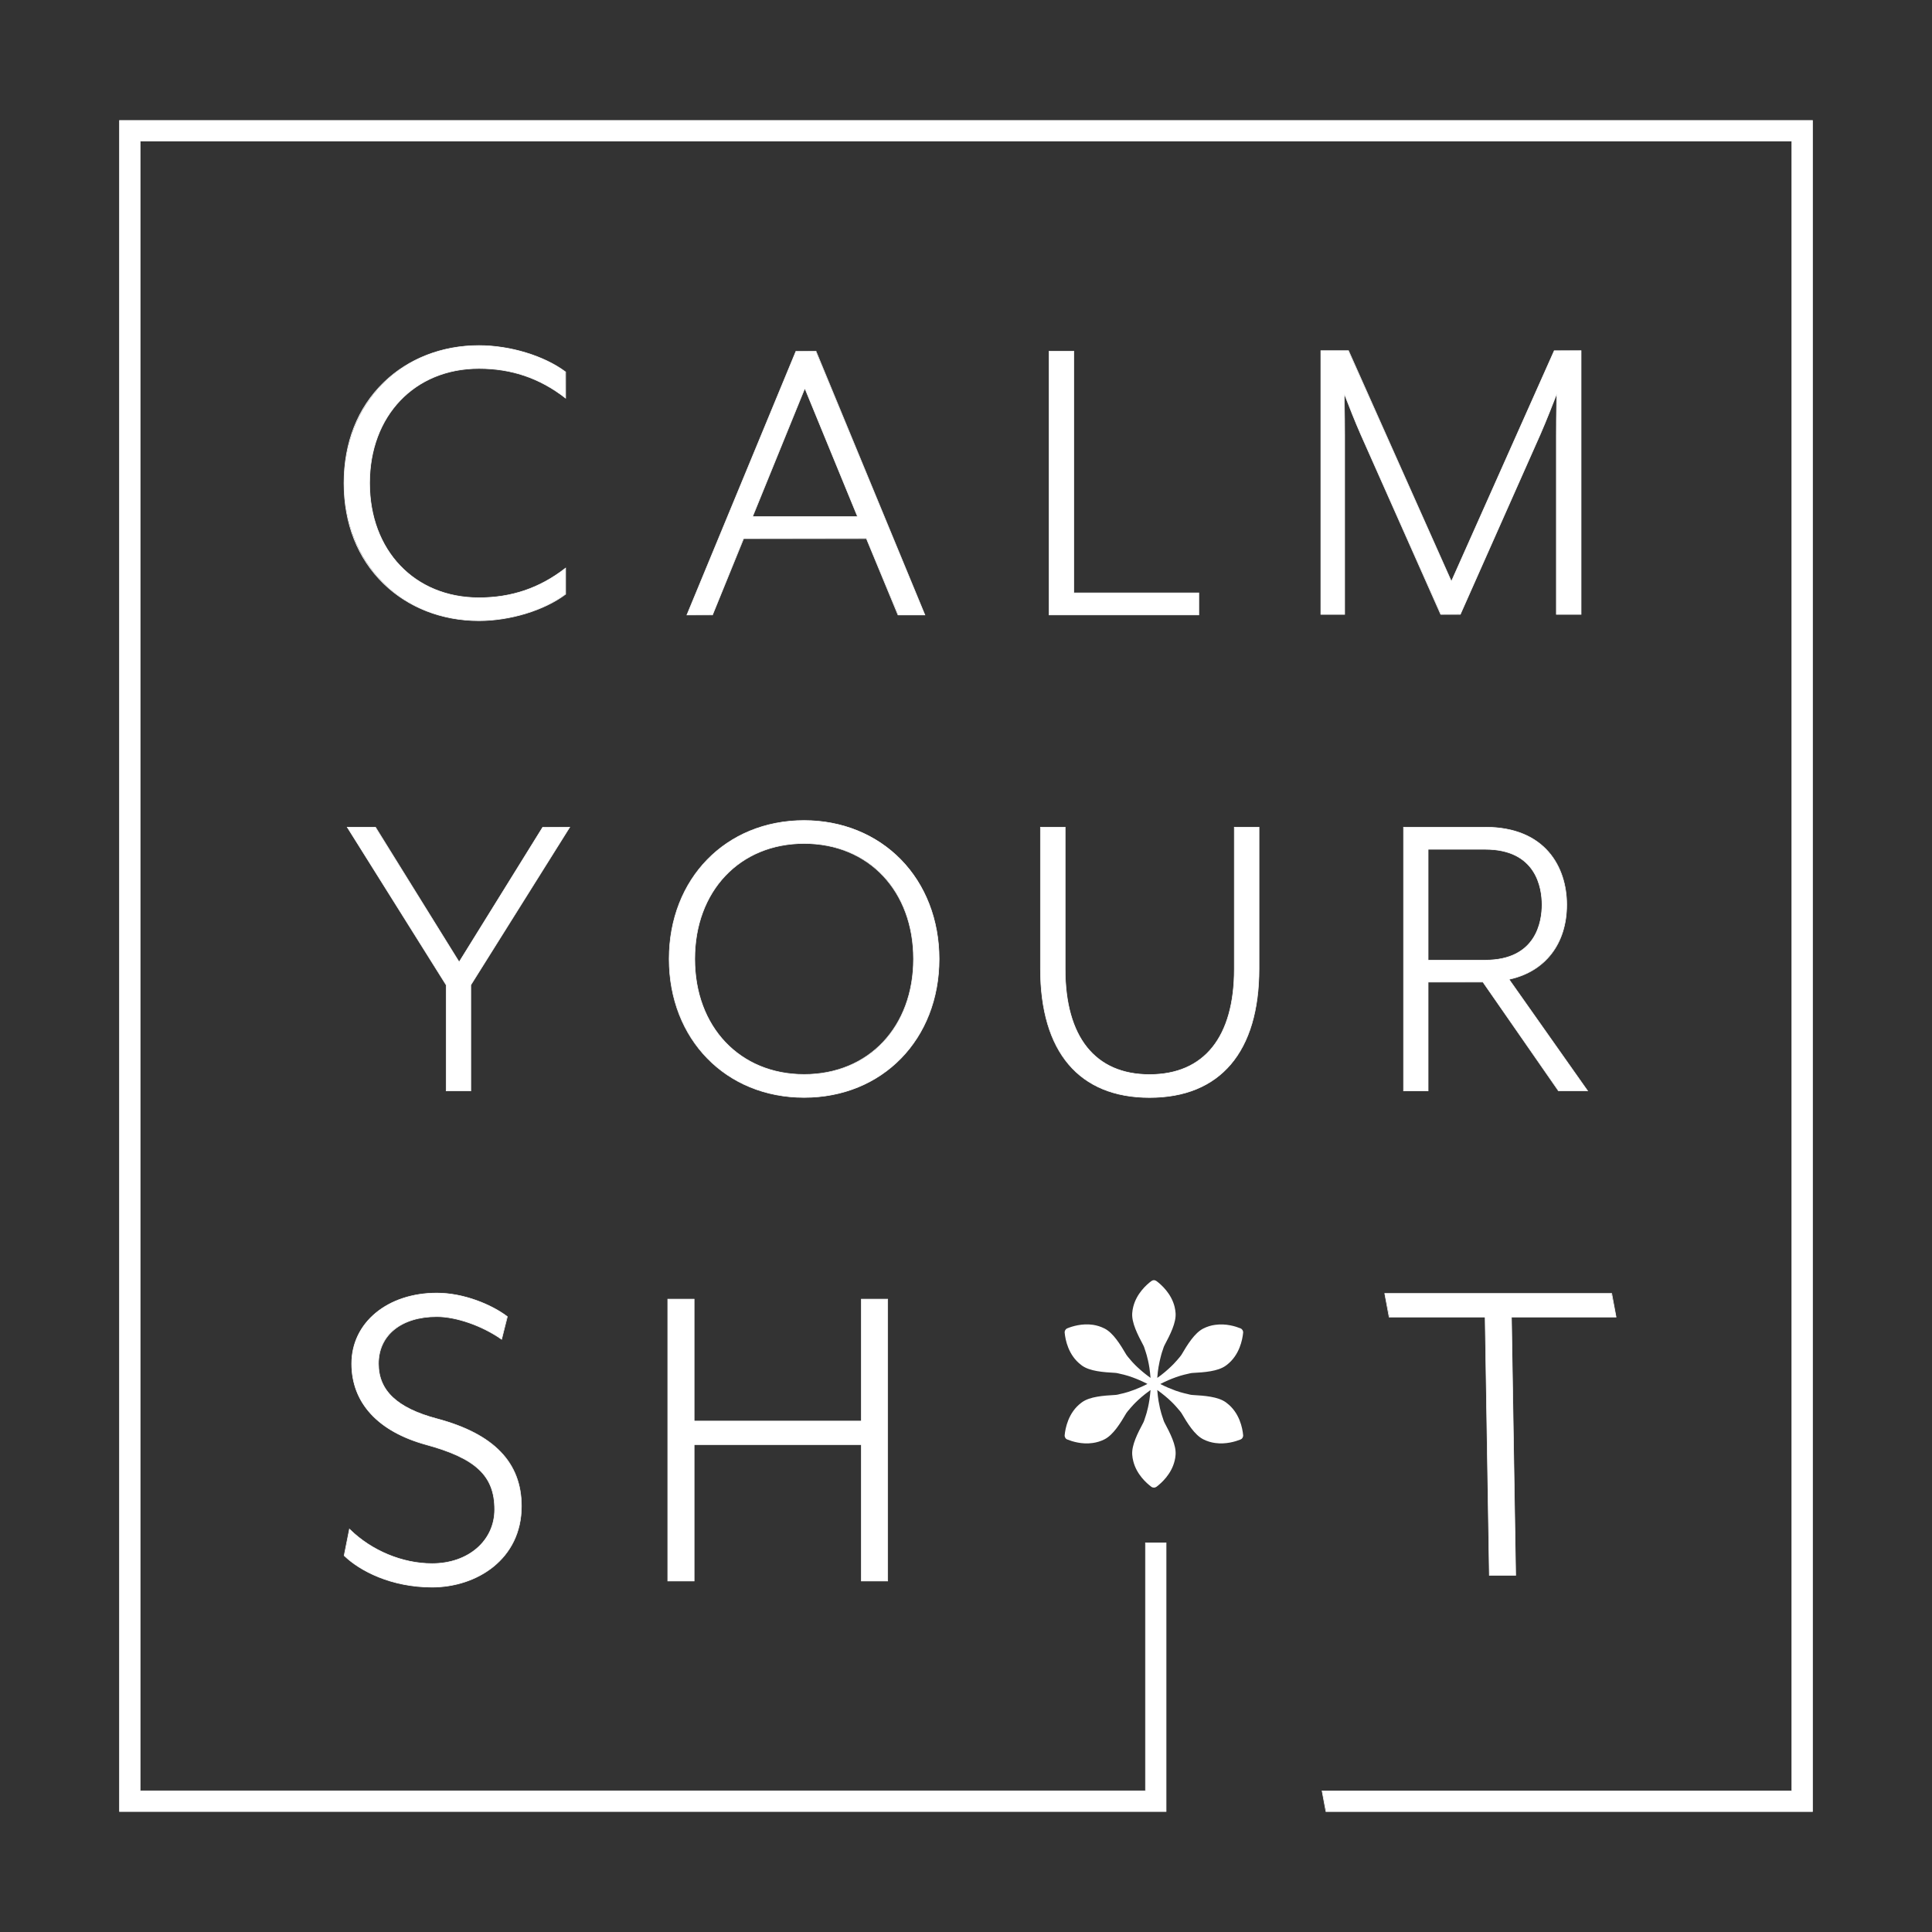
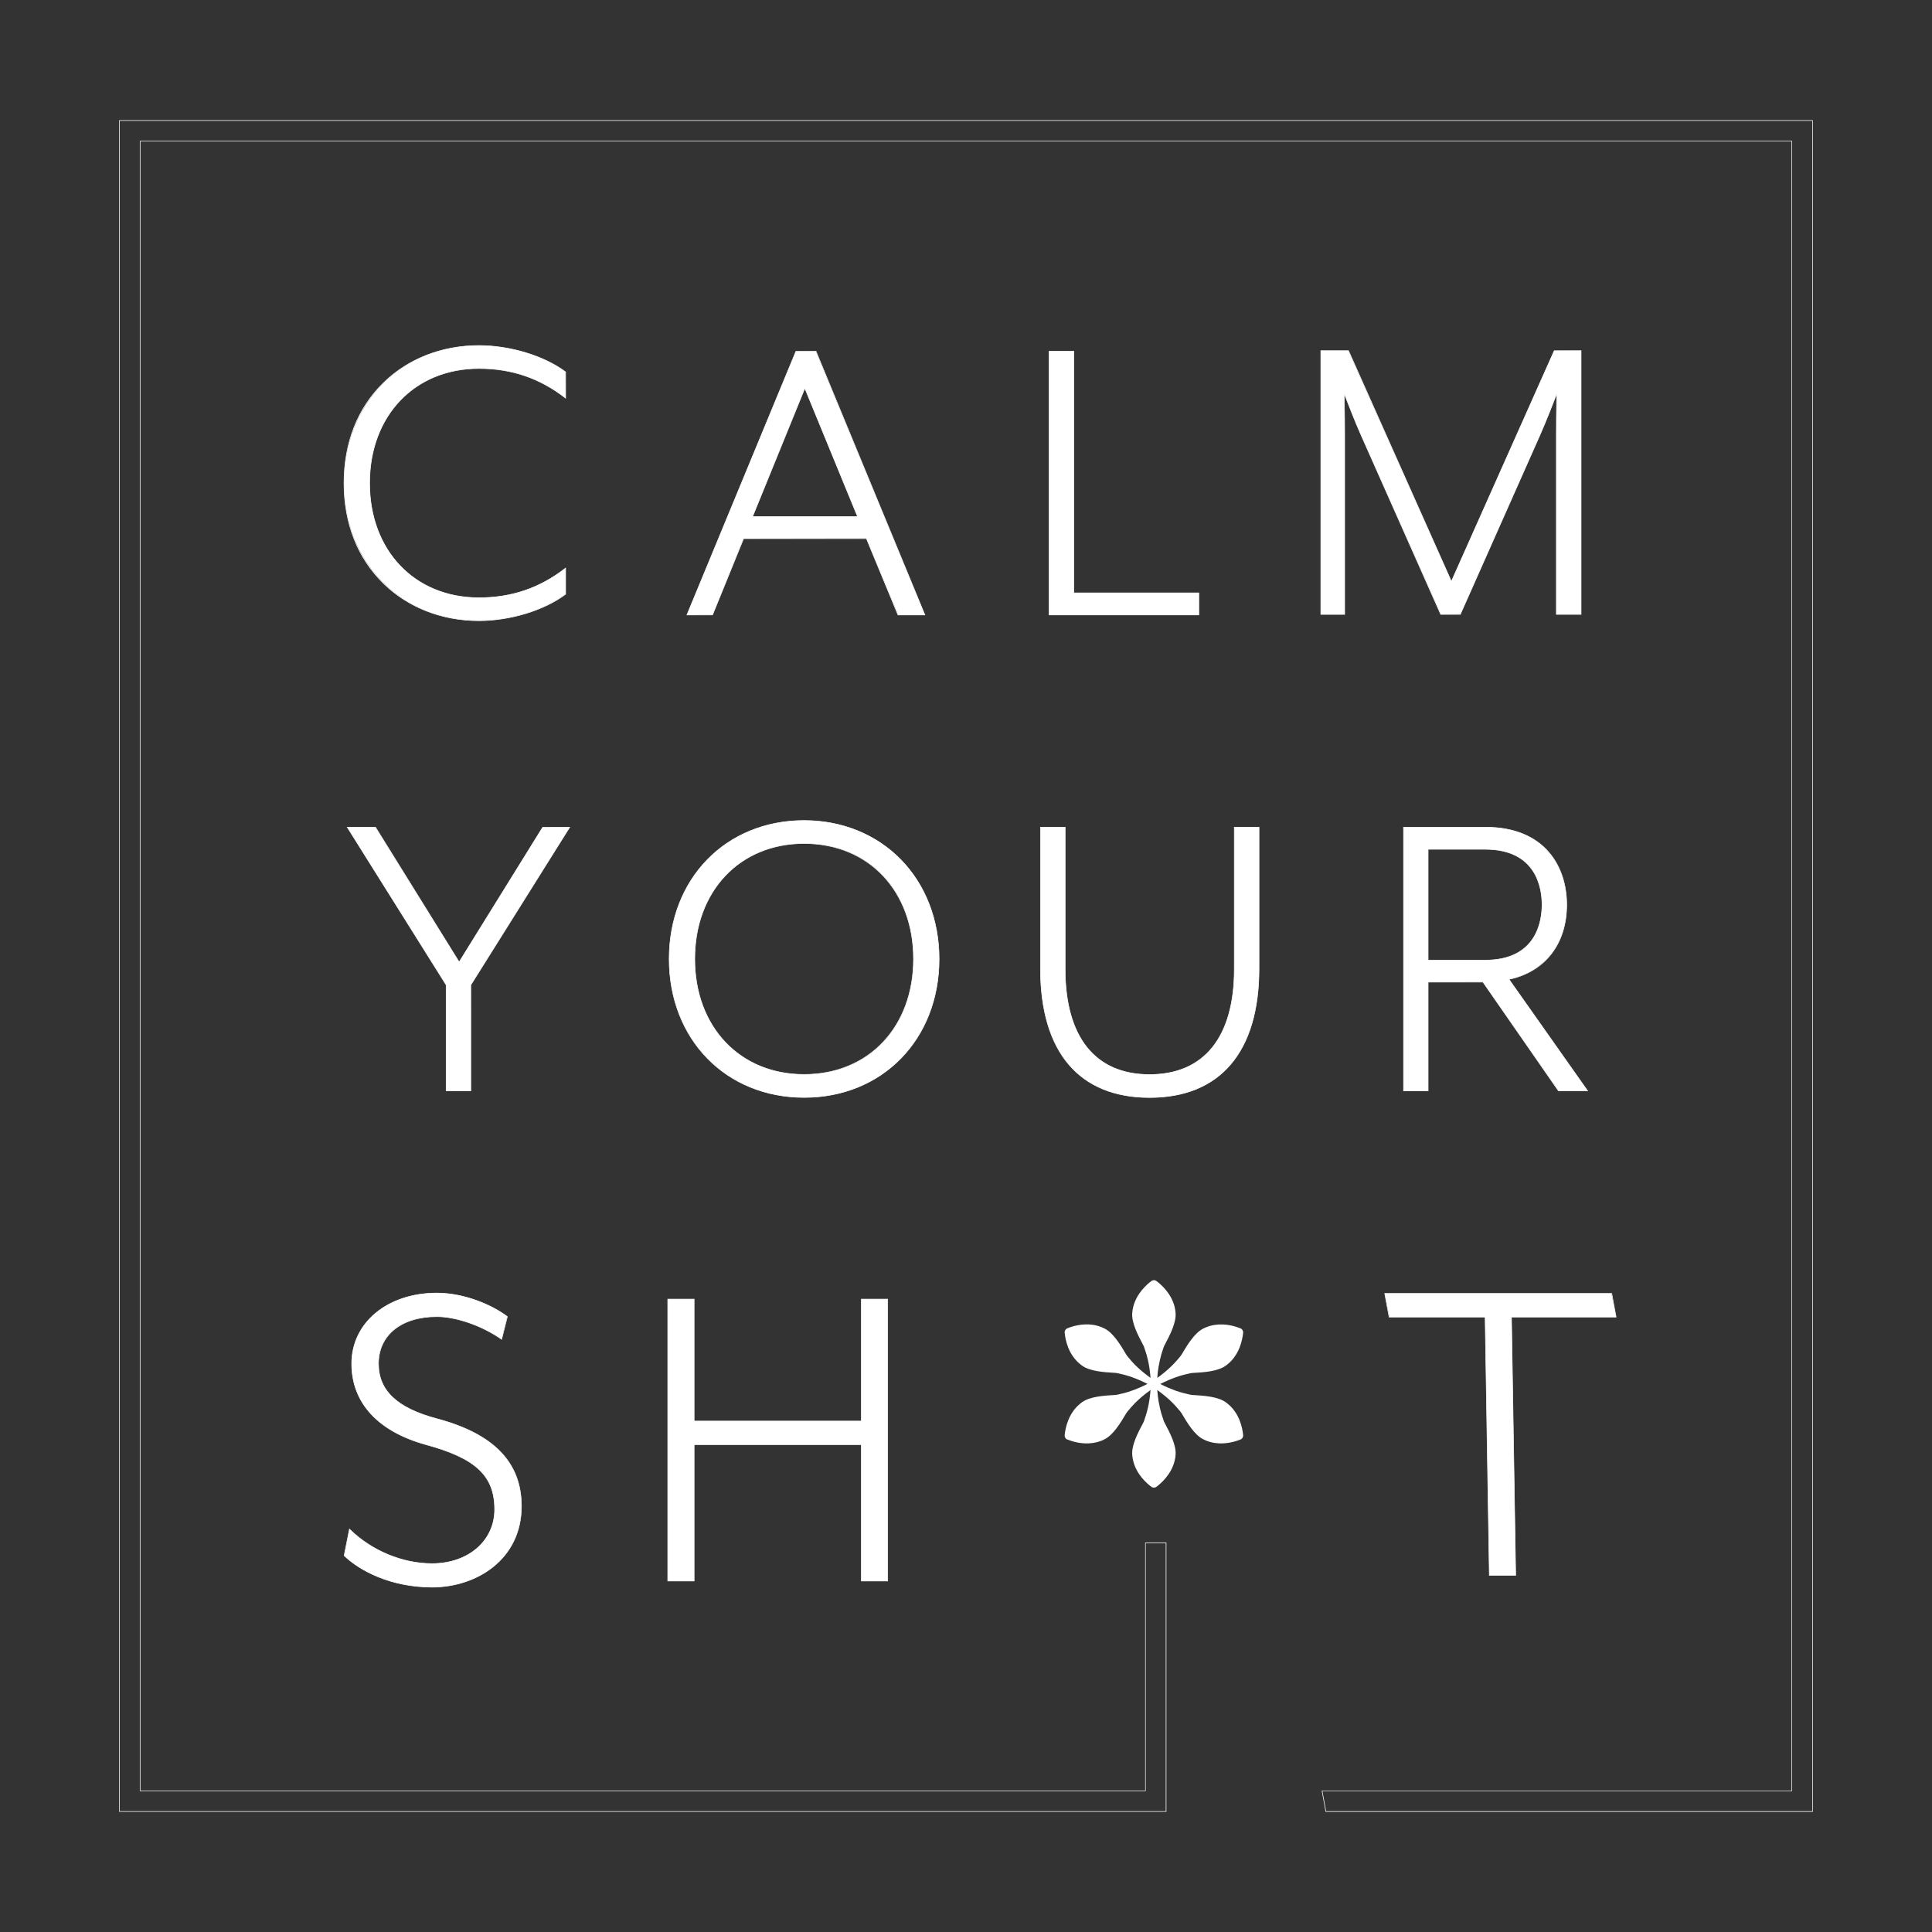
<svg xmlns="http://www.w3.org/2000/svg" version="1.1" id="Layer_1" x="0px" y="0px" viewBox="0 0 500 500" style="enable-background:new 0 0 500 500;" xml:space="preserve">
  <rect x="0" y="0" width="500" height="500" fill="#333333" stroke="none" />
  <style type="text/css">
	.st0{fill:#FFFFFF;}
</style>
  <g>
    <path class="st0" d="M111.83,410.75c-10.55,0-18.67-4.21-22.74-8.15l1.35-6.89l0.1,0.1c5.67,5.54,13.62,8.84,21.29,8.84   c9.38,0,16.19-5.89,16.19-14c0-8.71-4.82-13.26-17.78-16.79c-12.4-3.41-19.23-10.85-19.23-20.95c0-10.59,9.27-18.28,22.04-18.28   c7.05,0,14.23,3.05,18.23,6.08l-1.45,5.89l-0.09-0.06c-4.97-3.48-11.68-5.81-16.7-5.81c-9.17,0-15.09,4.78-15.09,12.18   c0,6.96,4.8,11.49,15.11,14.24c14.73,3.92,21.89,11.32,21.89,22.64C134.95,403.55,123.32,410.75,111.83,410.75z" />
    <path class="st0" d="M113.05,334.72c7.04,0,14.19,3.04,18.19,6.06l-1.45,5.71c-4.85-3.39-11.53-5.83-16.74-5.83   c-9.47,0-15.16,5.1-15.16,12.26c0,5.95,3.39,11.17,15.16,14.31c14.19,3.77,21.83,10.8,21.83,22.57c0,13.84-11.77,20.87-23.05,20.87   c-10.55,0-18.67-4.25-22.69-8.13l1.34-6.68c4.6,4.5,12.26,8.86,21.34,8.86c8.98,0,16.27-5.46,16.27-14.07   c0-8.13-4.01-13.1-17.83-16.86c-12.37-3.41-19.17-10.93-19.17-20.87C91.09,342.96,99.7,334.72,113.05,334.72 M113.05,334.57   c-12.81,0-22.11,7.72-22.11,18.35c0,10.13,6.85,17.59,19.28,21.02c12.92,3.52,17.72,8.05,17.72,16.72   c0,8.07-6.78,13.92-16.12,13.92c-7.65,0-15.59-3.3-21.24-8.82l-0.2-0.19l-0.05,0.27l-1.34,6.68l-0.02,0.08l0.06,0.06   c4.08,3.95,12.21,8.17,22.79,8.17c11.53,0,23.2-7.22,23.2-21.02c0-11.36-7.18-18.79-21.94-22.71   c-10.27-2.74-15.05-7.24-15.05-14.17c0-7.36,5.89-12.11,15.01-12.11c5,0,11.69,2.33,16.65,5.8l0.18,0.12l0.05-0.21l1.45-5.71   l0.02-0.1l-0.08-0.06C127.32,337.63,120.11,334.57,113.05,334.57L113.05,334.57z" />
  </g>
  <g>
    <path class="st0" d="M123.95,160.62c-20.24,0-34.92-14.97-34.92-35.6s14.69-35.6,34.92-35.6c8.07,0,16.86,2.68,22.4,6.82l0.03,6.8   l-0.12-0.09c-6.58-5.1-13.88-7.59-22.31-7.59c-16.67,0-28.3,12.2-28.3,29.66c0,17.47,11.64,29.66,28.3,29.66   c8.43,0,15.73-2.48,22.31-7.59l0.12-0.09v6.73C140.82,157.94,132.02,160.62,123.95,160.62z" />
    <path class="st0" d="M123.95,89.5c8.06,0,16.9,2.72,22.36,6.8v6.59c-5.56-4.31-12.72-7.6-22.36-7.6   c-16.46,0-28.38,11.92-28.38,29.74c0,17.82,11.91,29.74,28.38,29.74c9.64,0,16.79-3.29,22.36-7.6v6.58   c-5.46,4.09-14.29,6.81-22.36,6.81c-18.96,0-34.85-13.51-34.85-35.53S104.99,89.5,123.95,89.5 M123.95,89.35   c-9.52,0-18.27,3.39-24.64,9.55c-6.78,6.55-10.36,15.58-10.36,26.13s3.58,19.58,10.36,26.13c6.37,6.16,15.12,9.55,24.64,9.55   c8.09,0,16.9-2.69,22.45-6.84l0.06-0.04v-0.08v-6.58v-0.31l-0.24,0.19c-6.57,5.09-13.85,7.57-22.26,7.57   c-16.62,0-28.23-12.17-28.23-29.59c0-17.42,11.61-29.59,28.23-29.59c8.41,0,15.7,2.48,22.26,7.57l0.24,0.19v-0.31V96.3v-0.08   l-0.06-0.04C140.84,92.03,132.03,89.35,123.95,89.35L123.95,89.35z" />
  </g>
  <g>
    <polygon class="st0" points="115.46,282.33 115.46,254.89 89.86,214.07 97.14,214.07 118.82,248.96 140.43,214.11 147.44,214.07    121.83,254.93 121.84,282.33  " />
    <path class="st0" d="M147.31,214.15l-25.54,40.75v27.36h-6.23v-27.36l-25.54-40.75h7.14l21.69,34.96l21.67-34.96H147.31    M147.58,214h-0.27h-6.81h-0.08l-0.04,0.07l-21.55,34.75l-21.56-34.75L97.22,214h-0.08h-7.14h-0.27l0.14,0.23l25.52,40.71v27.31   v0.15h0.15h6.23h0.15v-0.15v-27.31l25.52-40.71L147.58,214L147.58,214z" />
  </g>
  <g>
    <polygon class="st0" points="222.91,409.17 222.91,373.87 179.64,373.87 179.64,409.17 172.81,409.17 172.81,336.22 179.64,336.22    179.64,367.77 222.91,367.77 222.91,336.22 229.73,336.22 229.73,409.17  " />
    <path class="st0" d="M229.66,336.29v72.8h-6.67v-35.3h-43.42v35.3h-6.68v-72.8h6.68v31.55h43.42v-31.55H229.66 M229.81,336.14   h-0.15h-6.67h-0.15v0.15v31.4h-43.12v-31.4v-0.15h-0.15h-6.68h-0.15v0.15v72.8v0.15h0.15h6.68h0.15v-0.15v-35.15h43.12v35.15v0.15   h0.15h6.67h0.15v-0.15v-72.8V336.14L229.81,336.14z" />
  </g>
  <g>
    <g>
      <path class="st0" d="M208.11,284.02c-20.24,0-34.93-15.07-34.93-35.84c0-20.76,14.69-35.84,34.93-35.84    c20.24,0,34.93,15.07,34.93,35.84C243.04,268.94,228.35,284.02,208.11,284.02z M208.11,218.29c-16.67,0-28.31,12.29-28.31,29.89    s11.64,29.89,28.31,29.89s28.31-12.29,28.31-29.89S224.77,218.29,208.11,218.29z" />
      <path class="st0" d="M208.11,212.42c19.99,0,34.86,14.98,34.86,35.76c0,20.89-14.87,35.76-34.86,35.76    c-20.1,0-34.86-14.87-34.86-35.76C173.25,227.4,188,212.42,208.11,212.42 M208.11,278.14c16.22,0,28.38-12.01,28.38-29.96    c0-17.92-12.16-29.96-28.38-29.96c-16.45,0-28.38,12.05-28.38,29.96C179.72,266.14,191.66,278.14,208.11,278.14 M208.11,212.27    c-20.28,0-35.01,15.1-35.01,35.91s14.72,35.91,35.01,35.91s35.01-15.1,35.01-35.91c0-10.06-3.54-19.21-9.98-25.78    C226.73,215.87,217.84,212.27,208.11,212.27L208.11,212.27z M208.11,277.99c-16.62,0-28.23-12.26-28.23-29.81    c0-17.55,11.61-29.81,28.23-29.81c16.62,0,28.23,12.26,28.23,29.81C236.34,265.73,224.73,277.99,208.11,277.99L208.11,277.99z" />
    </g>
  </g>
  <g>
    <g>
      <path class="st0" d="M232.46,159.16l-8.24-19.81l-31.81,0.05l-7.99,19.72l-6.66,0.05l28.2-68.2l5.19-0.05l28.23,68.25H232.46z     M221.92,133.67l-13.63-33.19l-13.52,33.19H221.92z" />
      <path class="st0" d="M211.15,90.98l28.12,68.1h-6.81l-8.17-19.76h-31.88l-8.06,19.76h-6.47l28.16-68.1H211.15 M194.67,133.75    h27.37l-13.74-33.46L194.67,133.75 M211.26,90.83h-0.1h-5.12h-0.1l-0.04,0.09l-28.16,68.1l-0.09,0.21h0.22h6.47h0.1l0.04-0.09    l8.02-19.67h31.68l8.13,19.67l0.04,0.09h0.1h6.81h0.22l-0.09-0.21l-28.12-68.1L211.26,90.83L211.26,90.83z M194.89,133.6    l13.4-32.92l13.52,32.92H194.89L194.89,133.6z" />
    </g>
  </g>
  <g>
    <polygon class="st0" points="271.51,159.15 271.51,90.9 277.9,90.9 277.9,153.44 310.25,153.44 310.25,159.15  " />
    <path class="st0" d="M277.83,90.97v62.54h32.35v5.56h-38.6v-68.1H277.83 M277.98,90.82h-0.15h-6.25h-0.15v0.15v68.1v0.15h0.15h38.6   h0.15v-0.15v-5.56v-0.15h-0.15h-32.2V90.97V90.82L277.98,90.82z" />
  </g>
  <g>
    <path class="st0" d="M297.5,284.04c-18.21,0-28.23-11.84-28.23-33.34v-36.63h6.4v36.73c0,17.59,7.75,27.28,21.83,27.28   c14.15,0,21.94-9.69,21.94-27.28v-36.73h6.4v36.63C325.84,272.2,315.77,284.04,297.5,284.04z" />
    <path class="st0" d="M325.76,214.15v36.55c0,22.92-11.35,33.26-28.26,33.26c-16.91,0-28.16-10.34-28.16-33.26v-36.55h6.25v36.66   c0,18.85,8.75,27.36,21.91,27.36c13.16,0,22.01-8.51,22.01-27.36v-36.66H325.76 M325.91,214h-0.15h-6.25h-0.15v0.15v36.66   c0,17.54-7.76,27.21-21.86,27.21c-14.03,0-21.76-9.66-21.76-27.21v-36.66V214h-0.15h-6.25h-0.15v0.15v36.55   c0,21.55,10.05,33.41,28.31,33.41c18.32,0,28.41-11.87,28.41-33.41v-36.55V214L325.91,214z" />
  </g>
  <g>
    <path class="st0" d="M402.78,159.01v-46.39c0-2.11,0.02-5.67,0.1-10.72c-0.06,0.15-0.13,0.33-0.21,0.55   c-0.74,1.9-2.47,6.36-4.06,9.98l-20.66,46.53l-5.05,0.04l-20.73-46.58c-1.52-3.45-3.01-7.27-3.8-9.32   c-0.21-0.53-0.37-0.94-0.48-1.22c0.09,4.97,0.11,8.58,0.11,10.74v46.39h-6.17V90.75h7.12l26.67,59.71l26.6-59.67l6.96-0.04v68.25   H402.78z" />
    <path class="st0" d="M409.1,90.83v68.1h-6.25v-46.31c0-5.34,0.11-11.01,0.11-11.13c-0.11,0.22-2.38,6.25-4.42,10.9l-20.66,46.53   h-4.98l-20.66-46.53c-2.16-4.89-4.21-10.44-4.43-10.9c0,0.12,0.12,5.67,0.12,11.13v46.31h-6.02v-68.1h7.05l26.67,59.82l26.67-59.82   H409.1 M409.25,90.68h-0.15h-6.81h-0.1l-0.04,0.09l-26.53,59.51l-26.53-59.51l-0.04-0.09h-0.1h-7.05h-0.15v0.15v68.1v0.15h0.15   h6.02h0.15v-0.15v-46.31c0-2.1-0.02-5.57-0.1-10.32c0.09,0.24,0.2,0.52,0.33,0.84c0.8,2.05,2.28,5.87,3.8,9.32l20.66,46.53   l0.04,0.09h0.1h4.98h0.1l0.04-0.09l20.66-46.53c1.59-3.63,3.32-8.09,4.06-9.99c0.02-0.05,0.04-0.1,0.06-0.15   c-0.08,4.83-0.09,8.25-0.09,10.3v46.31v0.15h0.15h6.25h0.15v-0.15v-68.1V90.68L409.25,90.68z" />
  </g>
  <g>
    <g>
      <path class="st0" d="M403.36,282.32l-19.6-28.19l-14.17,0.03v28.16h-6.36v-68.25h21.15c15.54,0,21.08,10.36,21.08,20.06    c0,10.12-5.58,17.34-14.93,19.32l20.34,28.86H403.36z M384.39,248.48c13.25,0,14.68-10.03,14.68-14.34s-1.43-14.34-14.68-14.34    h-14.79v28.68H384.39z" />
      <path class="st0" d="M384.39,214.15c14.64,0,21,9.3,21,19.99c0,9.18-4.63,17.13-14.98,19.27l20.33,28.83h-7.38l-19.54-28.16h-14.3    v28.16h-6.21v-68.1H384.39 M369.52,248.56h14.87c11.26,0,14.76-7.3,14.76-14.42c0-7.08-3.5-14.42-14.76-14.42h-14.87V248.56     M384.39,214h-21.08h-0.15v0.15v68.1v0.15h0.15h6.21h0.15v-0.15v-28.01h14.08l19.49,28.09l0.04,0.06h0.08h7.38h0.29l-0.17-0.24    l-20.2-28.65c9.32-2.03,14.88-9.25,14.88-19.37C405.54,224.4,399.98,214,384.39,214L384.39,214z M369.67,219.87h14.72    c13.18,0,14.61,9.98,14.61,14.27c0,4.29-1.42,14.27-14.61,14.27h-14.72V219.87L369.67,219.87z" />
    </g>
  </g>
  <g>
    <polygon class="st0" points="385.44,407.7 384.35,340.85 359.56,340.85 358.36,334.75 417.05,334.75 418.25,340.85 391.17,340.85    392.26,407.7  " />
    <path class="st0" d="M417.05,334.82l1.1,5.96h-27.06l1.09,66.84h-6.67l-1.09-66.84h-24.87l-1.1-5.96H417.05 M417.18,334.67h-0.12   h-58.6h-0.18l0.03,0.18l1.1,5.96l0.02,0.12h0.12h24.72l1.09,66.69l0,0.15h0.15h6.67h0.15l0-0.15l-1.09-66.69h26.91h0.18l-0.03-0.18   l-1.1-5.96L417.18,334.67L417.18,334.67z" />
  </g>
  <g>
-     <polygon class="st0" points="343.2,468.82 342.15,463.47 463.73,463.47 463.73,36.53 36.27,36.53 36.27,463.47 296.44,463.47    296.44,399.3 301.78,399.3 301.78,468.82 30.92,468.82 30.92,31.18 469.08,31.18 469.08,468.82  " />
    <path class="st0" d="M469,31.26v437.48H343.2l-0.96-5.2h121.56V36.45H36.19v427.09h260.32v-64.17h5.19v69.37H31V31.26H469    M469.15,31.11H469H31h-0.15v0.15v437.48v0.15H31h270.71h0.15v-0.15v-69.37v-0.15h-0.15h-5.19h-0.15v0.15v64.02H36.34V36.6h427.31   V463.4H342.24h-0.18l0.03,0.18l0.96,5.2l0.02,0.12h0.12H469h0.15v-0.15V31.26V31.11L469.15,31.11z" />
  </g>
  <g>
    <path class="st0" d="M321.72,371.39c0.03,0.26-0.03,0.5-0.15,0.7c-0.12,0.21-0.32,0.38-0.55,0.46c-1.22,0.49-3.75,1.29-6.53,0.9   c-1.02-0.14-2.07-0.44-3.11-0.97c-2.22-1.14-4.04-4.08-5.62-6.78c-0.14-0.24-0.67-0.87-0.76-0.94c-0.15-0.18-1.57-2.04-4.46-4.25   c-0.32-0.26-0.67-0.52-1.04-0.78c0.08,1.07,0.2,2.03,0.33,2.86c0,0.03,0.02,0.06,0.02,0.09c0.44,2.62,1.04,4.16,1.1,4.34   c0.03,0.12,0.27,0.91,0.43,1.16c1.46,2.76,3.05,5.82,2.86,8.31c-0.03,0.52-0.11,1.02-0.23,1.49c-0.81,3.5-3.44,5.83-4.7,6.79   c-0.2,0.15-0.44,0.23-0.67,0.23c-0.24,0-0.49-0.08-0.69-0.23c-1.25-0.94-3.81-3.21-4.66-6.62c-0.14-0.53-0.23-1.08-0.27-1.66   c-0.18-2.5,1.4-5.56,2.86-8.31c0.15-0.24,0.4-1.04,0.43-1.16c0.06-0.2,0.73-1.89,1.16-4.75c0.12-0.76,0.21-1.61,0.29-2.54   c-0.5,0.37-0.97,0.72-1.42,1.07c-2.63,2.09-3.94,3.79-4.08,3.96c-0.09,0.08-0.62,0.7-0.76,0.94c-1.58,2.7-3.4,5.63-5.62,6.78   c-1.04,0.53-2.1,0.84-3.12,0.97c-2.77,0.4-5.3-0.41-6.52-0.9c-0.23-0.08-0.43-0.24-0.55-0.46c-0.12-0.2-0.18-0.44-0.15-0.7   c0.17-1.75,0.93-5.85,4.31-8.36c0.06-0.06,0.14-0.11,0.2-0.15c2.04-1.45,5.48-1.69,8.6-1.87c0.29,0,1.08-0.18,1.2-0.23   c0.17-0.05,1.51-0.27,3.56-1.05c0.05,0,0.09-0.02,0.14-0.05c0.97-0.37,2.1-0.85,3.33-1.48l0.06-0.05l-0.11-0.06   c-1.32-0.67-2.53-1.19-3.53-1.55c-0.02,0-0.03-0.02-0.03-0.02c-1.98-0.73-3.26-0.94-3.43-0.99c-0.12-0.03-0.91-0.23-1.2-0.23   c-3.12-0.17-6.56-0.43-8.6-1.87c-0.09-0.06-0.18-0.14-0.27-0.21c-3.32-2.51-4.07-6.56-4.23-8.3c-0.03-0.24,0.03-0.5,0.15-0.7   c0.12-0.2,0.32-0.37,0.55-0.46c1.23-0.5,3.79-1.31,6.61-0.9c1,0.15,2.03,0.46,3.03,0.97c2.22,1.14,4.03,4.08,5.62,6.78   c0.14,0.24,0.67,0.87,0.76,0.96c0.09,0.09,0.56,0.72,1.46,1.63c0.73,0.73,1.74,1.66,3.03,2.65c0.32,0.24,0.65,0.49,1.01,0.75   c-0.08-0.96-0.18-1.83-0.29-2.6c-0.44-2.83-1.1-4.51-1.16-4.71c-0.03-0.12-0.27-0.9-0.43-1.14c-1.46-2.76-3.05-5.83-2.86-8.33   c0.05-0.56,0.12-1.1,0.26-1.61c0.85-3.43,3.43-5.73,4.67-6.66c0.2-0.15,0.44-0.24,0.69-0.24c0.23,0,0.47,0.09,0.67,0.24   c1.25,0.93,3.85,3.24,4.69,6.7v0.02c0.12,0.5,0.2,1.02,0.24,1.55c0.18,2.5-1.4,5.57-2.86,8.33c-0.15,0.24-0.4,1.02-0.43,1.14   c-0.05,0.12-0.32,0.85-0.62,2.1c-0.15,0.61-0.32,1.32-0.46,2.18c-0.02,0.02-0.02,0.05-0.02,0.06c-0.15,0.87-0.27,1.86-0.35,2.97   c0.33-0.24,0.65-0.47,0.96-0.7c2.94-2.27,4.39-4.16,4.54-4.32c0.09-0.09,0.62-0.72,0.76-0.96c1.58-2.7,3.4-5.63,5.62-6.78   c1.04-0.53,2.09-0.84,3.11-0.97c2.79-0.4,5.31,0.41,6.53,0.9c0.23,0.09,0.43,0.26,0.55,0.46c0.12,0.2,0.18,0.46,0.15,0.7   c-0.17,1.74-0.93,5.83-4.28,8.35c-0.08,0.06-0.15,0.11-0.23,0.17c-2.04,1.45-5.48,1.71-8.6,1.87c-0.29,0-1.08,0.2-1.2,0.23   c-0.15,0.05-1.31,0.24-3.12,0.88c-0.03,0.02-0.06,0.03-0.11,0.05c-1.05,0.37-2.33,0.9-3.76,1.63l-0.11,0.06l0.06,0.05   c1.39,0.72,2.65,1.23,3.7,1.61c0.05,0.02,0.09,0.05,0.14,0.06c1.86,0.65,3.05,0.85,3.2,0.9c0.12,0.05,0.91,0.23,1.2,0.23   c3.12,0.18,6.56,0.43,8.6,1.87c0.09,0.06,0.18,0.12,0.26,0.2C320.81,365.6,321.56,369.65,321.72,371.39z" />
  </g>
</svg>